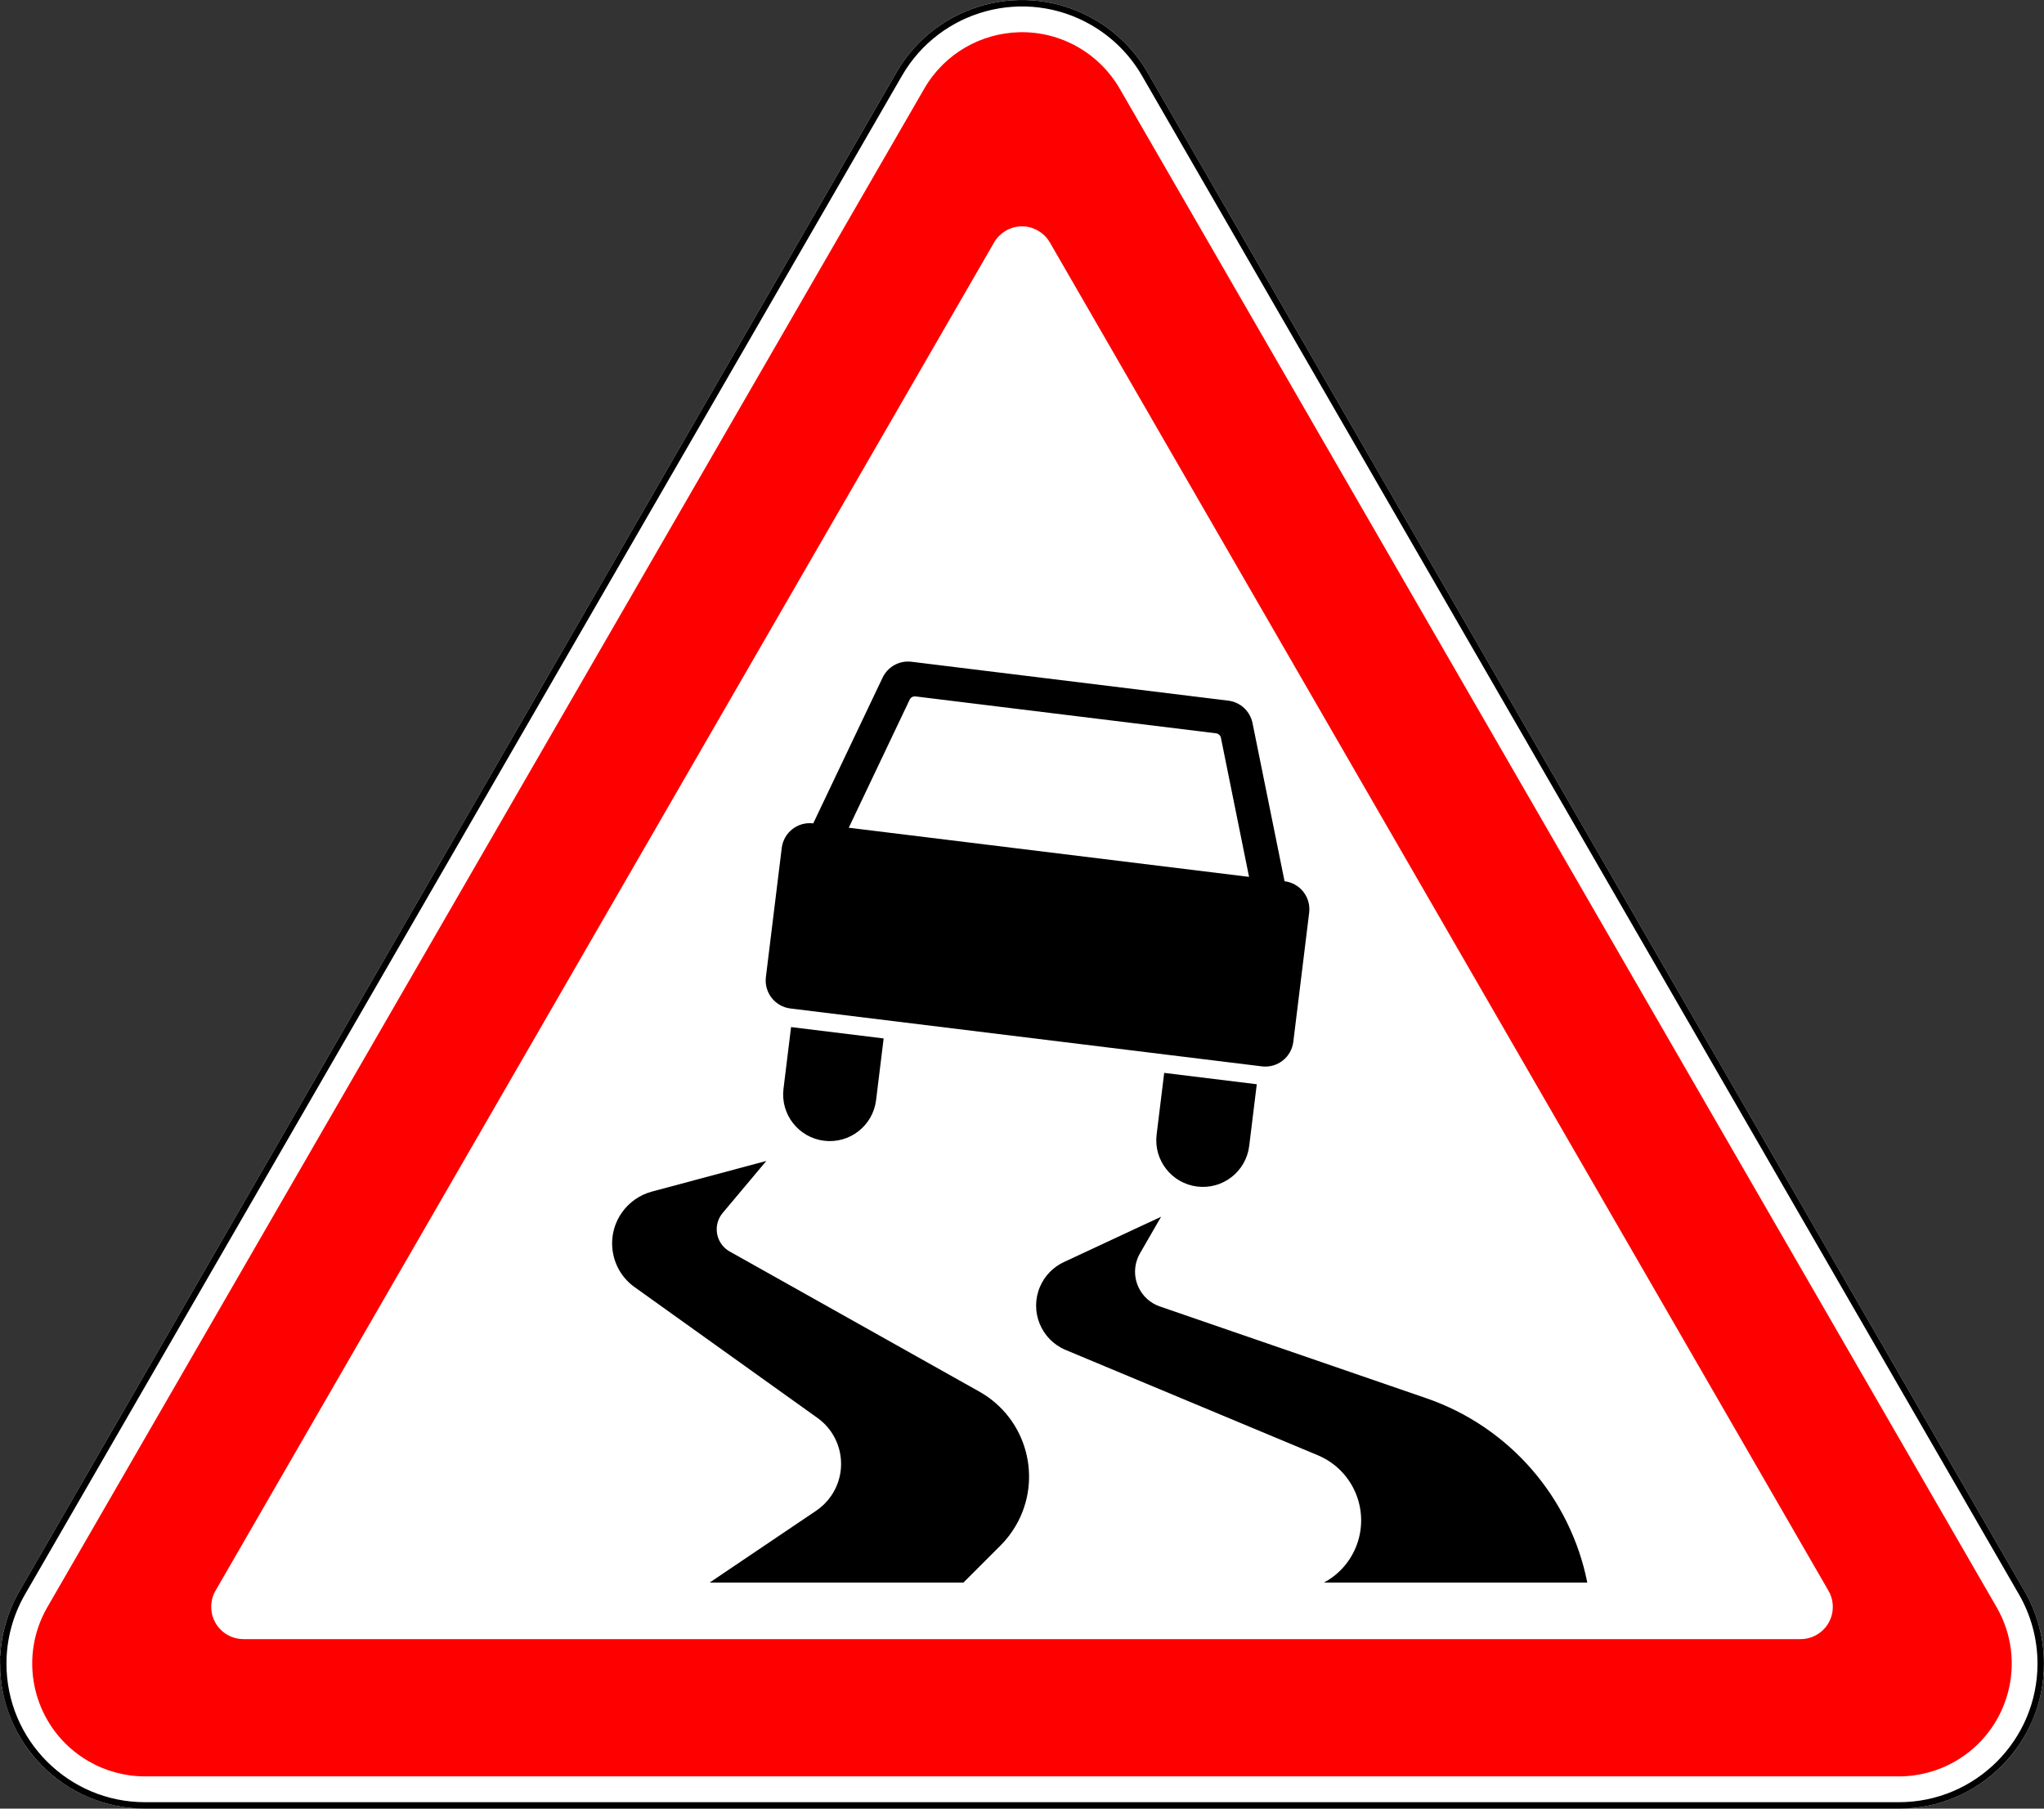
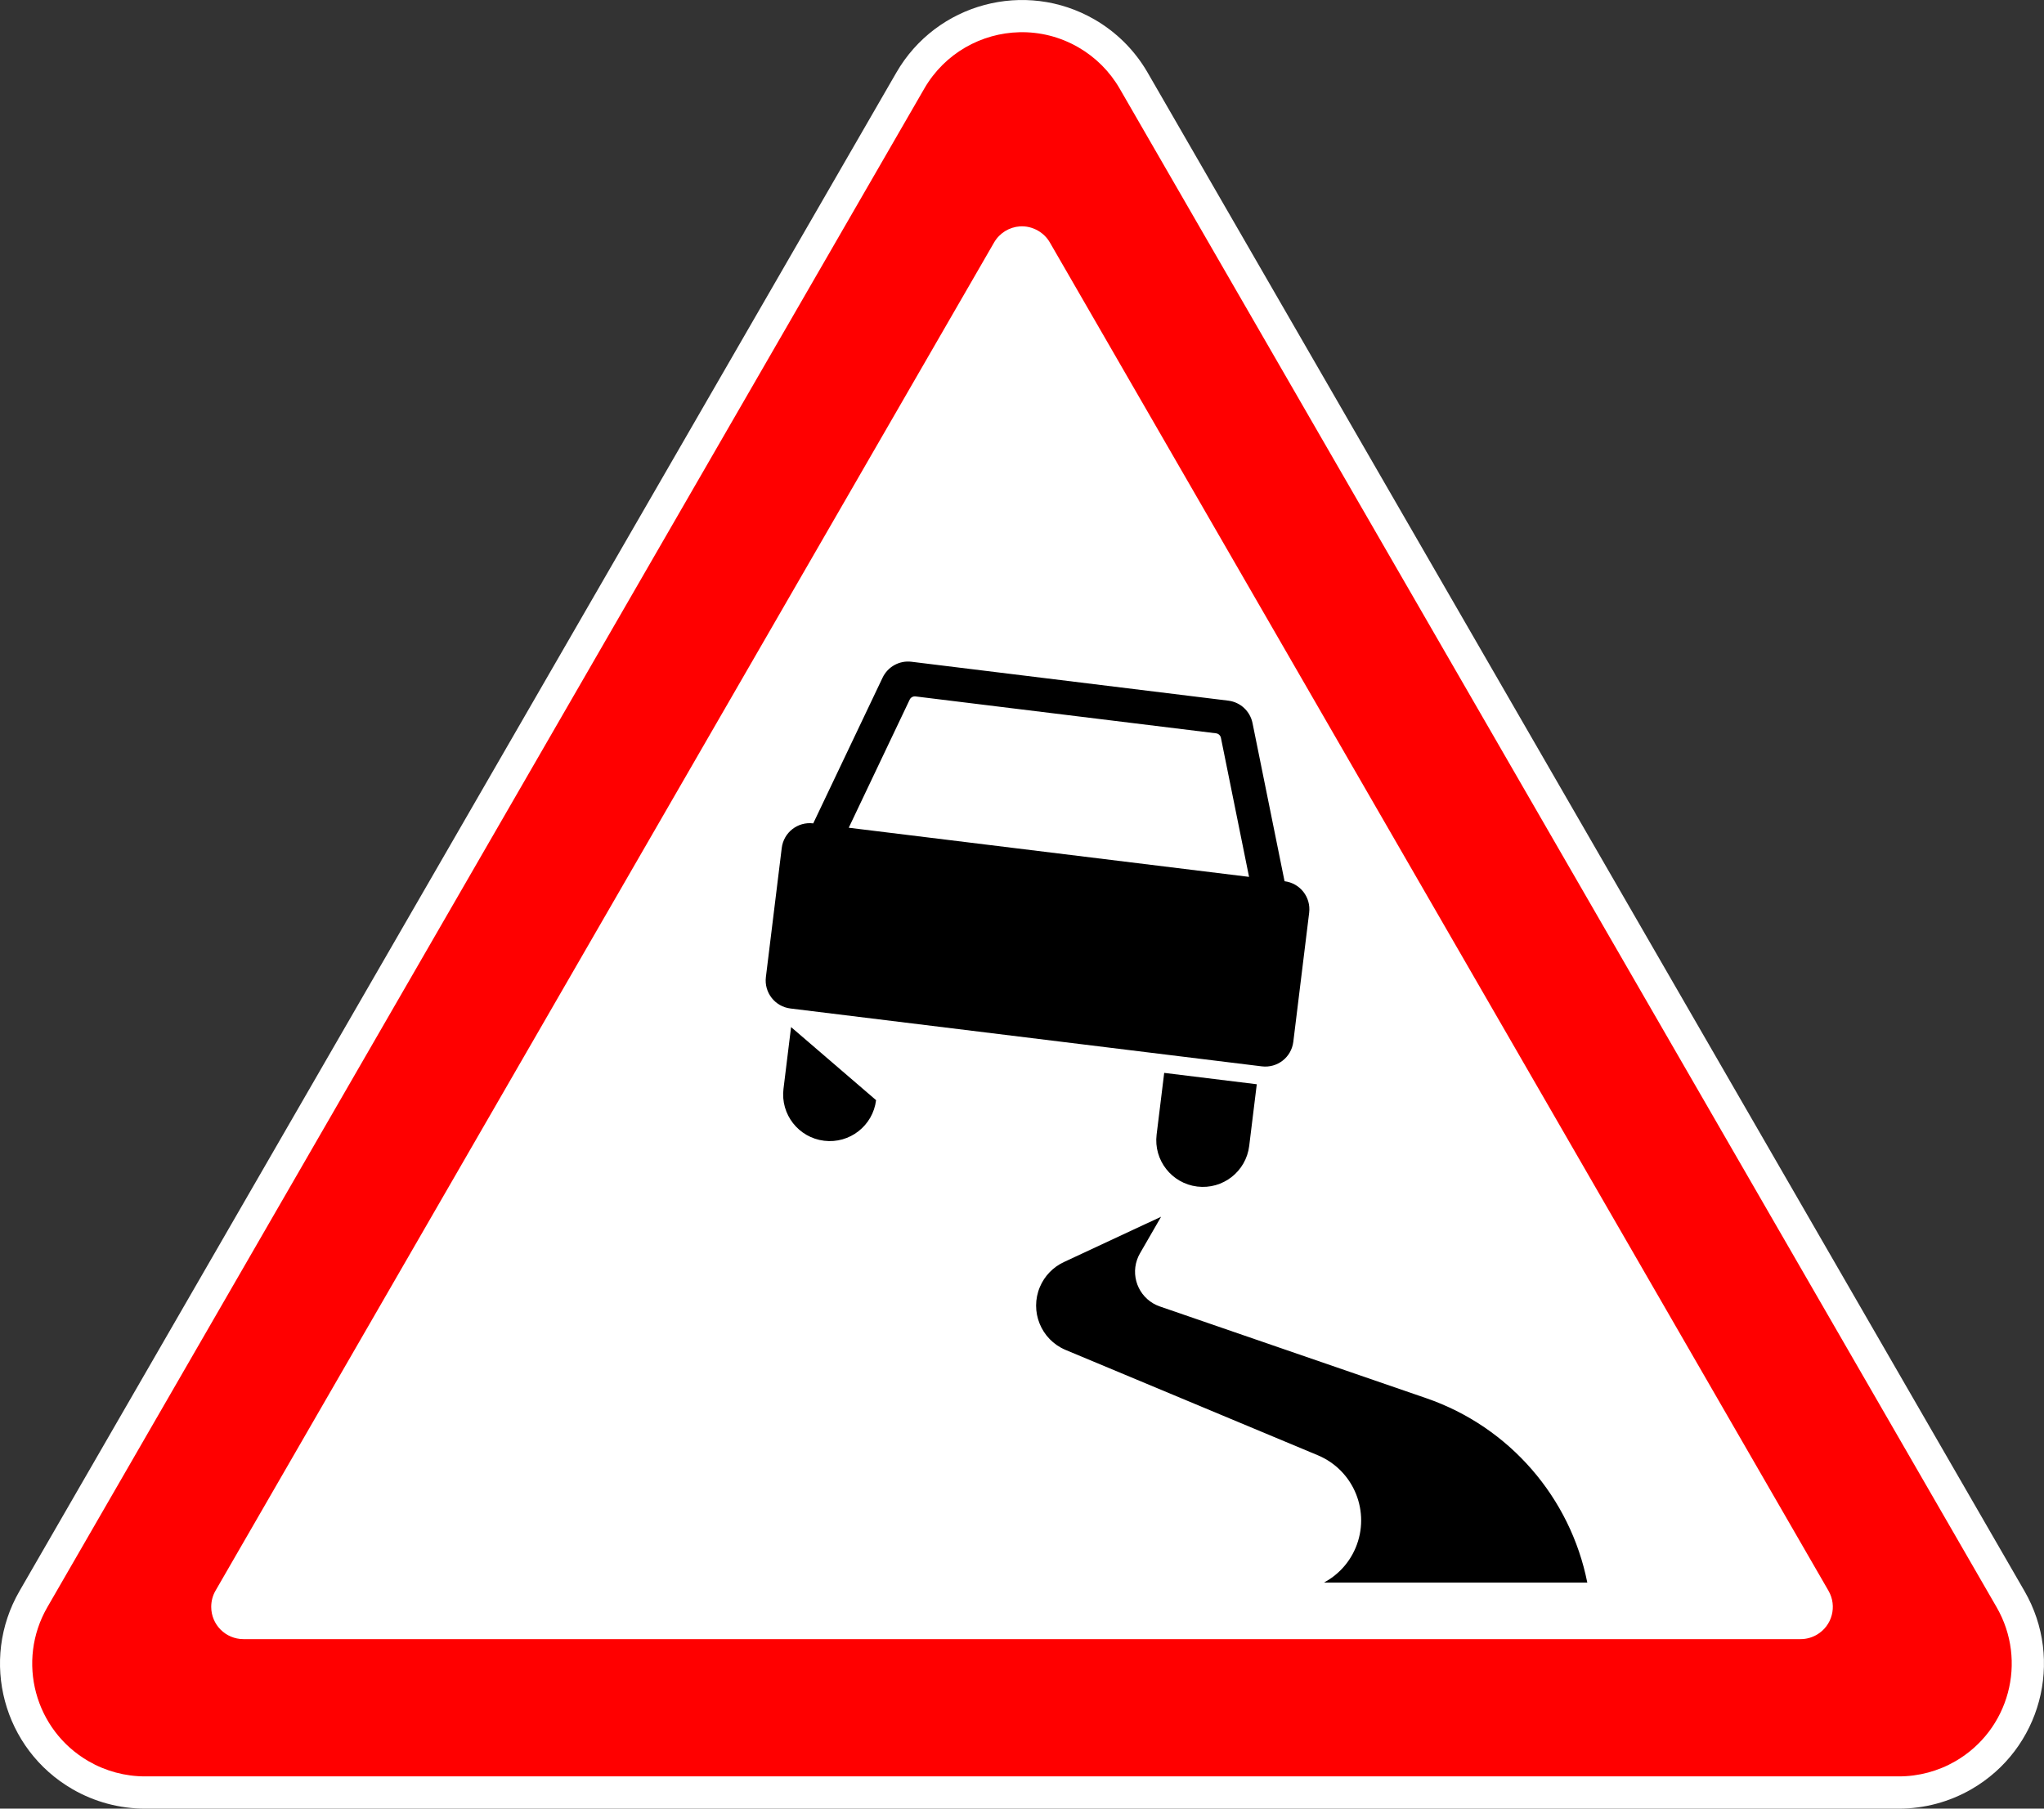
<svg xmlns="http://www.w3.org/2000/svg" xmlns:ns1="http://www.inkscape.org/namespaces/inkscape" xmlns:ns2="http://sodipodi.sourceforge.net/DTD/sodipodi-0.dtd" width="634.14" height="561.23" id="svg2" ns1:version="0.48.4 r9939" ns2:docname="1.15.svg">
  <rect width="100%" height="100%" fill="#333333" stroke="none" />
  <defs id="defs4" />
  <g ns1:label="Layer 1" ns1:groupmode="layer" id="layer1" transform="translate(0,-491.132)">
    <path id="path14165" style="opacity:1;color:#000000;fill:#ffffff;fill-opacity:1;fill-rule:nonzero;stroke:none;stroke-width:1px;marker:none;visibility:visible;display:inline;overflow:visible;enable-background:accumulate" d="m 339.565,497.172 c -21.523,-12.426 -49.045,-5.052 -61.471,16.471 L 6.036,984.862 c -12.426,21.523 -5.052,49.045 16.471,61.471 6.841,3.95 14.601,6.029 22.5,6.029 l 544.116,-10e-5 c 7.899,0 15.659,-2.079 22.5,-6.029 21.523,-12.426 28.898,-39.948 16.471,-61.471 l -272.058,-471.218 c -3.95,-6.841 -9.63,-12.522 -16.471,-16.471 z" ns1:connector-curvature="0" ns2:nodetypes="sccsccsccs" />
    <path id="path14167" style="opacity:1;fill:#000000;fill-opacity:1;stroke:none" d="m 360.225,868.693 -30.168,14.068 c -3.339,1.557 -5.983,4.295 -7.422,7.686 -3.217,7.579 0.319,16.33 7.898,19.547 l 78.417,32.754 c 11.145,4.731 16.323,17.601 11.592,28.746 -1.988,4.685 -5.485,8.399 -9.783,10.715 l 81.69,-1e-5 c -5.224,-26.235 -23.998,-48.271 -49.984,-57.219 l -82.634,-28.463 c -5.953,-2.05 -9.117,-8.537 -7.067,-14.49 0.238,-0.69 0.541,-1.356 0.906,-1.988 z" ns1:connector-curvature="0" ns2:nodetypes="ccsccsccccscc" />
-     <path ns2:nodetypes="csccccsccscccscc" ns1:connector-curvature="0" d="m 304.131,923.124 c 14.47,8.354 19.428,26.857 11.074,41.327 -1.322,2.29 -2.938,4.396 -4.808,6.266 l -11.492,11.492 -78.74,0 33.047,-22.291 c 1.781,-1.202 3.327,-2.72 4.559,-4.48 5.556,-7.934 3.627,-18.87 -4.307,-24.426 l -56.447,-40.385 c -7.538,-5.278 -9.37,-15.667 -4.092,-23.205 2.247,-3.209 5.552,-5.523 9.336,-6.537 l 35.491,-9.51 -13.548,16.146 c -0.295,0.352 -0.559,0.729 -0.789,1.127 -2.179,3.775 -0.886,8.602 2.889,10.781 z" style="opacity:1;color:#000000;fill:#000000;fill-opacity:1;stroke:none;stroke-width:2.836;marker:none;visibility:visible;display:inline;overflow:visible;enable-background:accumulate" id="path14169" />
    <path ns1:connector-curvature="0" id="path14171" d="m 282.785,696.478 c -3.746,-0.46 -7.352,1.536 -8.973,4.945 l -21.509,45.206 c -4.822,-0.592 -9.18,2.813 -9.773,7.635 l -4.916,40.037 c -0.592,4.822 2.813,9.18 7.635,9.772 l 146.224,17.954 c 4.822,0.592 9.18,-2.813 9.772,-7.635 l 4.916,-40.037 c 0.592,-4.822 -2.813,-9.18 -7.635,-9.772 l -9.934,-49.067 c -0.748,-3.7 -3.764,-6.509 -7.51,-6.969 l -98.299,-12.07 z m 1.247,10.755 93.239,11.448 c 0.749,0.092 1.363,0.661 1.512,1.4 l 8.728,43.148 -124.192,-15.249 18.907,-39.755 c 0.324,-0.682 1.057,-1.085 1.806,-0.993 z" style="opacity:1;color:#000000;fill:#000000;fill-opacity:1;stroke:none;stroke-width:2;marker:none;visibility:visible;display:inline;overflow:visible;enable-background:accumulate" />
-     <path ns1:connector-curvature="0" id="path14173" d="m 245.426,809.838 -2.351,19.148 c -0.974,7.932 4.666,15.151 12.598,16.125 7.931,0.974 15.151,-4.666 16.125,-12.598 l 2.351,-19.148 -28.723,-3.527 z" style="opacity:1;color:#000000;fill:#000000;fill-opacity:1;fill-rule:nonzero;stroke:none;stroke-width:3.543;marker:none;visibility:visible;display:inline;overflow:visible;enable-background:accumulate" />
+     <path ns1:connector-curvature="0" id="path14173" d="m 245.426,809.838 -2.351,19.148 c -0.974,7.932 4.666,15.151 12.598,16.125 7.931,0.974 15.151,-4.666 16.125,-12.598 z" style="opacity:1;color:#000000;fill:#000000;fill-opacity:1;fill-rule:nonzero;stroke:none;stroke-width:3.543;marker:none;visibility:visible;display:inline;overflow:visible;enable-background:accumulate" />
    <path ns1:connector-curvature="0" style="opacity:1;color:#000000;fill:#000000;fill-opacity:1;fill-rule:nonzero;stroke:none;stroke-width:3.543;marker:none;visibility:visible;display:inline;overflow:visible;enable-background:accumulate" d="m 361.186,824.051 -2.351,19.148 c -0.974,7.932 4.666,15.151 12.598,16.125 7.932,0.974 15.151,-4.666 16.125,-12.598 l 2.351,-19.148 -28.723,-3.527 z" id="path14175" />
-     <path id="path5791" style="opacity:1;fill:none;fill-opacity:1;stroke:#000000;stroke-opacity:1;stroke-width:2;stroke-miterlimit:4;stroke-dasharray:none" d="m 1.007,1007.362 c 5.7e-5,-7.724 2.033,-15.311 5.895,-22 L 278.96,514.144 c 12.15,-21.045 39.06,-28.255 60.105,-16.105 6.689,3.862 12.243,9.416 16.105,16.105 l 272.058,471.218 c 3.862,6.689 5.895,14.276 5.895,22 -7e-5,24.3 -19.7,44 -44,44 l -544.116,0 c -24.3,-10e-5 -44,-19.7 -44,-44 z" ns1:connector-curvature="0" ns2:nodetypes="cccscccccc" />
    <path style="opacity:1;fill:#ff0000;fill-opacity:1;stroke:none" d="M 316.312 10 C 304.494 10.265 293.093 16.514 286.75 27.5 L 14.688 498.719 C 5.023 515.459 10.76 536.866 27.5 546.531 C 32.821 549.603 38.856 551.219 45 551.219 L 589.125 551.219 C 595.269 551.219 601.304 549.603 606.625 546.531 C 623.365 536.866 629.102 515.459 619.438 498.719 L 347.375 27.5 C 344.303 22.179 339.883 17.759 334.562 14.688 C 328.808 11.365 322.503 9.861 316.312 10 z M 316.375 70.25 C 318.296 70.114 320.269 70.558 322.062 71.594 C 323.583 72.471 324.841 73.728 325.719 75.25 L 567.281 493.625 C 570.042 498.406 568.408 504.52 563.625 507.281 C 562.105 508.159 560.38 508.625 558.625 508.625 L 75.531 508.625 C 70.008 508.625 65.531 504.148 65.531 498.625 C 65.531 496.87 65.967 495.143 66.844 493.625 L 308.406 75.25 C 310.132 72.261 313.173 70.476 316.375 70.25 z " transform="translate(0,491.132)" id="path4410" />
  </g>
</svg>